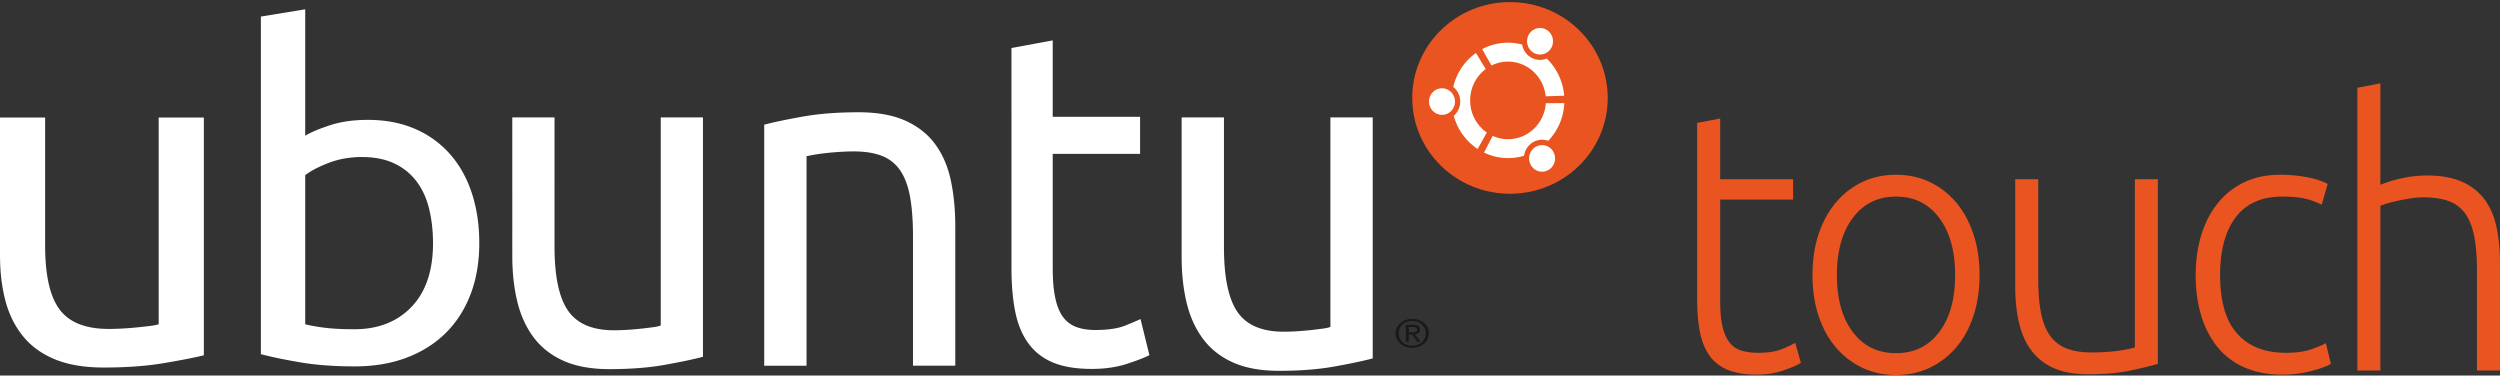
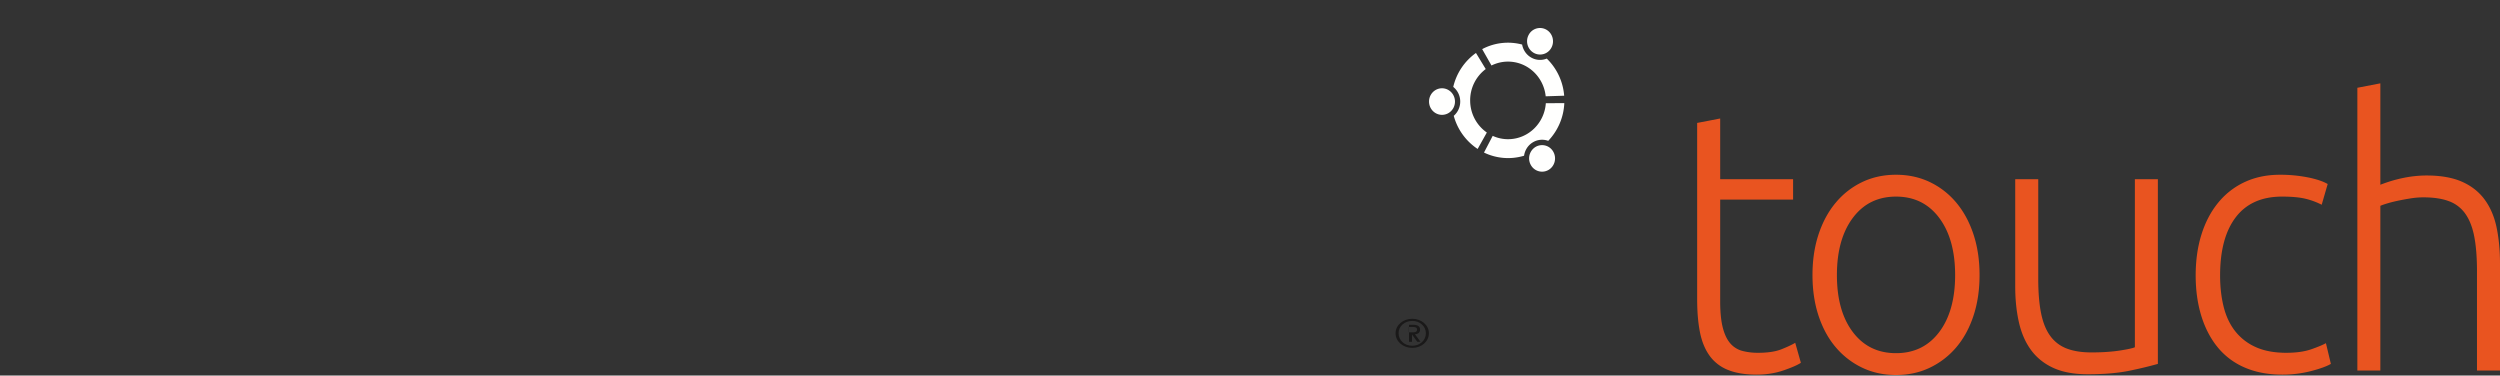
<svg xmlns="http://www.w3.org/2000/svg" width="233" height="35">
  <rect width="100%" height="100%" fill="#333333" stroke="none" />
  <g fill="none" fill-rule="evenodd">
    <path d="M163.718 34.916c.902 0 1.738-.133 2.508-.397.77-.265 1.308-.5 1.616-.707l-.528-1.863c-.308.184-.737.385-1.286.603-.55.219-1.276.328-2.178.328a5.733 5.733 0 0 1-1.451-.172 2.23 2.23 0 0 1-1.122-.69c-.308-.345-.544-.834-.709-1.466-.165-.633-.247-1.455-.247-2.467V18.6h6.795v-1.9h-6.795v-5.657l-2.145.414v16.42c0 1.196.088 2.231.264 3.105.176.874.479 1.604.907 2.19a3.855 3.855 0 0 0 1.716 1.311c.715.288 1.6.432 2.655.432Zm12.991.034c1.144 0 2.188-.224 3.134-.673a7.389 7.389 0 0 0 2.458-1.88c.692-.805 1.231-1.782 1.616-2.932s.577-2.426.577-3.83c0-1.402-.192-2.678-.577-3.828-.385-1.15-.924-2.133-1.616-2.95a7.291 7.291 0 0 0-2.458-1.897c-.946-.448-1.99-.673-3.134-.673s-2.188.225-3.134.673a7.291 7.291 0 0 0-2.457 1.897c-.693.817-1.232 1.8-1.617 2.95-.385 1.15-.577 2.426-.577 3.829s.192 2.68.577 3.829c.385 1.15.924 2.127 1.617 2.932a7.389 7.389 0 0 0 2.457 1.88c.946.449 1.99.673 3.134.673Zm0-2.035c-1.693 0-3.035-.656-4.025-1.967-.99-1.31-1.484-3.081-1.484-5.312 0-2.23.495-4.007 1.484-5.33.99-1.322 2.332-1.983 4.025-1.983 1.694 0 3.035.66 4.025 1.983.99 1.323 1.484 3.1 1.484 5.33s-.495 4.002-1.484 5.312c-.99 1.311-2.331 1.967-4.025 1.967Zm17.873 1.966c1.561 0 2.881-.115 3.959-.345a39.339 39.339 0 0 0 2.573-.62V16.7h-2.144v15.662c-.198.092-.671.195-1.419.31-.748.115-1.627.173-2.64.173-.9 0-1.665-.121-2.292-.363a3.361 3.361 0 0 1-1.534-1.172c-.396-.54-.682-1.248-.857-2.122-.176-.874-.264-1.943-.264-3.208V16.7h-2.145v10.004c0 1.22.116 2.335.347 3.346.23 1.012.61 1.875 1.138 2.588.528.713 1.22 1.265 2.078 1.656.858.39 1.924.586 3.2.586Zm18.137.035a10.6 10.6 0 0 0 2.655-.328c.847-.219 1.468-.443 1.864-.673l-.462-1.932c-.285.161-.742.351-1.369.57-.626.218-1.402.327-2.325.327-1.122 0-2.073-.178-2.854-.534a5.04 5.04 0 0 1-1.913-1.484c-.495-.632-.852-1.391-1.072-2.277-.22-.885-.33-1.857-.33-2.915 0-2.345.49-4.156 1.468-5.433.979-1.276 2.414-1.914 4.305-1.914.924 0 1.66.069 2.21.207a6.73 6.73 0 0 1 1.485.552l.56-1.932c-.44-.253-1.06-.46-1.863-.621a13.166 13.166 0 0 0-2.59-.242c-1.21 0-2.298.225-3.266.673a6.956 6.956 0 0 0-2.474 1.915c-.682.827-1.204 1.816-1.567 2.966-.363 1.15-.544 2.427-.544 3.83 0 1.38.176 2.638.527 3.777.352 1.138.864 2.116 1.534 2.932a6.593 6.593 0 0 0 2.524 1.88c1.012.437 2.177.656 3.497.656Zm9.13-.38V19.185c.089-.046.281-.115.578-.207.297-.092.632-.178 1.006-.259.374-.08.776-.155 1.204-.224a7.61 7.61 0 0 1 1.204-.103c.968 0 1.77.12 2.409.362a3.215 3.215 0 0 1 1.534 1.19c.384.552.66 1.265.824 2.139.165.874.248 1.943.248 3.208v9.245H233v-9.97c0-1.218-.104-2.334-.313-3.346-.21-1.012-.578-1.88-1.106-2.604-.527-.725-1.231-1.282-2.11-1.673-.88-.391-1.98-.587-3.3-.587-.725 0-1.451.075-2.177.225-.726.149-1.44.362-2.144.638V7.767l-2.144.414v26.355h2.144Z" fill="#E95420" fill-rule="nonzero" />
-     <path d="M131.301 30.976h.294c.248 0 .475-.011.475-.261 0-.21-.207-.243-.397-.243h-.372v.504Zm-.28-.704h.698c.43 0 .632.149.632.454 0 .286-.207.406-.475.432l.516.7h-.301l-.492-.683h-.298v.683h-.28v-1.586Zm.603 1.952c.715 0 1.268-.5 1.268-1.165 0-.65-.553-1.15-1.268-1.15-.723 0-1.277.5-1.277 1.15 0 .664.554 1.165 1.277 1.165Zm0-2.514c.843 0 1.55.584 1.55 1.35 0 .78-.707 1.364-1.55 1.364-.847 0-1.558-.584-1.558-1.365 0-.765.71-1.35 1.558-1.35Z" fill="#1A1919" />
-     <path d="M131.62 9.126c0-4.933 4.079-8.932 9.11-8.932 5.032 0 9.111 3.999 9.111 8.932s-4.079 8.932-9.11 8.932c-5.032 0-9.111-4-9.111-8.932Z" fill="#E95420" />
+     <path d="M131.301 30.976h.294c.248 0 .475-.011.475-.261 0-.21-.207-.243-.397-.243h-.372v.504Zm-.28-.704h.698c.43 0 .632.149.632.454 0 .286-.207.406-.475.432l.516.7h-.301l-.492-.683v.683h-.28v-1.586Zm.603 1.952c.715 0 1.268-.5 1.268-1.165 0-.65-.553-1.15-1.268-1.15-.723 0-1.277.5-1.277 1.15 0 .664.554 1.165 1.277 1.165Zm0-2.514c.843 0 1.55.584 1.55 1.35 0 .78-.707 1.364-1.55 1.364-.847 0-1.558-.584-1.558-1.365 0-.765.71-1.35 1.558-1.35Z" fill="#1A1919" />
    <path d="M143.1 13.702a1.192 1.192 0 0 1 1.657.424c.344.586.16 1.346-.412 1.698a1.193 1.193 0 0 1-1.658-.424 1.254 1.254 0 0 1 .412-1.698Zm-2.613-7.96c-.531.01-1.033.14-1.481.363l-.867-1.527a5.125 5.125 0 0 1 3.723-.426c.087.496.383.949.848 1.213.463.263.994.28 1.45.095a5.416 5.416 0 0 1 1.621 3.46l-1.722.056c-.19-1.844-1.728-3.266-3.572-3.233Zm.126 7.23c1.844-.031 3.331-1.506 3.458-3.355l1.722-.004a5.417 5.417 0 0 1-1.499 3.514 1.66 1.66 0 0 0-1.446.146c-.455.28-.735.742-.805 1.241a5.15 5.15 0 0 1-3.735-.296l.812-1.556c.456.208.962.32 1.493.31ZM137.02 9.42a3.637 3.637 0 0 0 1.553 2.932l-.857 1.53a5.386 5.386 0 0 1-2.226-3.087c.376-.325.612-.815.603-1.359a1.753 1.753 0 0 0-.65-1.336 5.382 5.382 0 0 1 2.117-3.164l.91 1.5a3.635 3.635 0 0 0-1.45 2.984Zm5.927-4.492a1.253 1.253 0 0 1-.472-1.682 1.192 1.192 0 0 1 1.642-.482c.584.332.795 1.085.472 1.683a1.193 1.193 0 0 1-1.642.481Zm-8.53 5.776c-.667.012-1.218-.533-1.23-1.217-.012-.683.52-1.247 1.187-1.259.667-.011 1.218.533 1.23 1.217.012.684-.52 1.247-1.187 1.259Z" fill="#FFFFFE" />
-     <path d="M114.073 10.941v12.1c0 2.817.424 4.834 1.271 6.05.848 1.216 2.275 1.823 4.283 1.823.423 0 .861-.014 1.314-.045.452-.029.876-.066 1.272-.11.395-.045.756-.09 1.081-.134.325-.044.558-.096.7-.155V10.94h3.943v22.464c-.905.238-2.1.49-3.583.756-1.484.268-3.2.4-5.151.4-1.696 0-3.124-.26-4.282-.777-1.16-.519-2.093-1.253-2.799-2.203-.707-.948-1.215-2.068-1.526-3.358-.312-1.29-.467-2.72-.467-4.293V10.941h3.944Zm-62.392 0V22.96c0 2.799.423 4.802 1.27 6.009.845 1.208 2.27 1.812 4.273 1.812.423 0 .86-.015 1.311-.045.45-.029.874-.066 1.27-.11.394-.044.754-.088 1.078-.132.324-.045.557-.096.698-.155V10.941h3.935v22.313c-.903.236-2.094.486-3.575.751-1.481.265-3.194.398-5.14.398-1.693 0-3.118-.259-4.274-.773-1.157-.515-2.088-1.245-2.792-2.187-.706-.943-1.213-2.055-1.523-3.336-.311-1.282-.466-2.702-.466-4.264V10.94h3.935Zm46.432-7.177v7.124h8.143v3.451h-8.143v10.62c0 1.15.082 2.101.248 2.853.165.752.413 1.343.744 1.77.33.428.744.73 1.24.907.496.177 1.075.266 1.736.266 1.184 0 2.122-.14 2.81-.42a31.77 31.77 0 0 0 1.406-.598l.827 3.363c-.387.206-1.069.472-2.046.796-.979.324-2.087.487-3.328.487-1.46 0-2.666-.2-3.616-.597-.951-.399-1.716-.996-2.294-1.792-.579-.797-.986-1.777-1.22-2.943-.234-1.165-.351-2.514-.351-4.049V4.472l3.844-.708Zm-93.907 7.19v11.934c0 2.78.453 4.769 1.358 5.968.904 1.2 2.426 1.8 4.568 1.8.452 0 .919-.015 1.402-.045a30.9 30.9 0 0 0 1.357-.11 61.36 61.36 0 0 0 1.153-.13c.346-.045.595-.095.746-.154V10.953h4.207v22.16c-.966.234-2.24.482-3.822.745-1.583.264-3.415.395-5.496.395-1.809 0-3.332-.256-4.568-.767-1.237-.512-2.232-1.236-2.985-2.173C1.372 30.378.829 29.273.498 28 .165 26.728 0 25.317 0 23.766V10.953h4.206ZM28.446.867V12.65c.504-.31 1.267-.633 2.29-.97 1.022-.339 2.2-.508 3.532-.508 1.66 0 3.134.282 4.423.845a9.16 9.16 0 0 1 3.266 2.365c.889 1.014 1.562 2.225 2.022 3.632.46 1.408.689 2.956.689 4.645 0 1.774-.274 3.373-.822 4.794-.549 1.422-1.327 2.626-2.333 3.61-1.008.987-2.222 1.747-3.645 2.282-1.422.534-3.022.802-4.8.802-1.926 0-3.63-.127-5.11-.38-1.482-.254-2.697-.507-3.645-.76V1.544l4.134-.676Zm51.555 9.596c1.753 0 3.208.26 4.368.779 1.158.519 2.084 1.245 2.777 2.18.692.934 1.18 2.053 1.463 3.358.281 1.305.423 2.743.423 4.315v12.988H85.09V21.985c0-1.423-.092-2.639-.275-3.647-.184-1.008-.488-1.824-.912-2.447a3.636 3.636 0 0 0-1.696-1.357c-.707-.281-1.583-.422-2.628-.422-.425 0-.863.015-1.315.044-.452.03-.884.067-1.293.112-.41.044-.778.096-1.102.155-.326.06-.559.105-.7.134v19.527h-3.943V11.621c.904-.237 2.105-.49 3.604-.757 1.498-.266 3.222-.4 5.172-.4Zm-46.266 4.172c-1.126 0-2.163.184-3.11.55-.95.366-1.675.746-2.178 1.14V30.22c.414.113 1 .219 1.755.317.756.099 1.696.148 2.822.148 2.222 0 4-.697 5.333-2.09 1.333-1.395 2-3.372 2-5.935 0-1.125-.119-2.181-.355-3.167-.238-.985-.623-1.837-1.156-2.555a5.522 5.522 0 0 0-2.067-1.69c-.844-.407-1.86-.612-3.044-.612Z" fill="#FFF" />
  </g>
</svg>